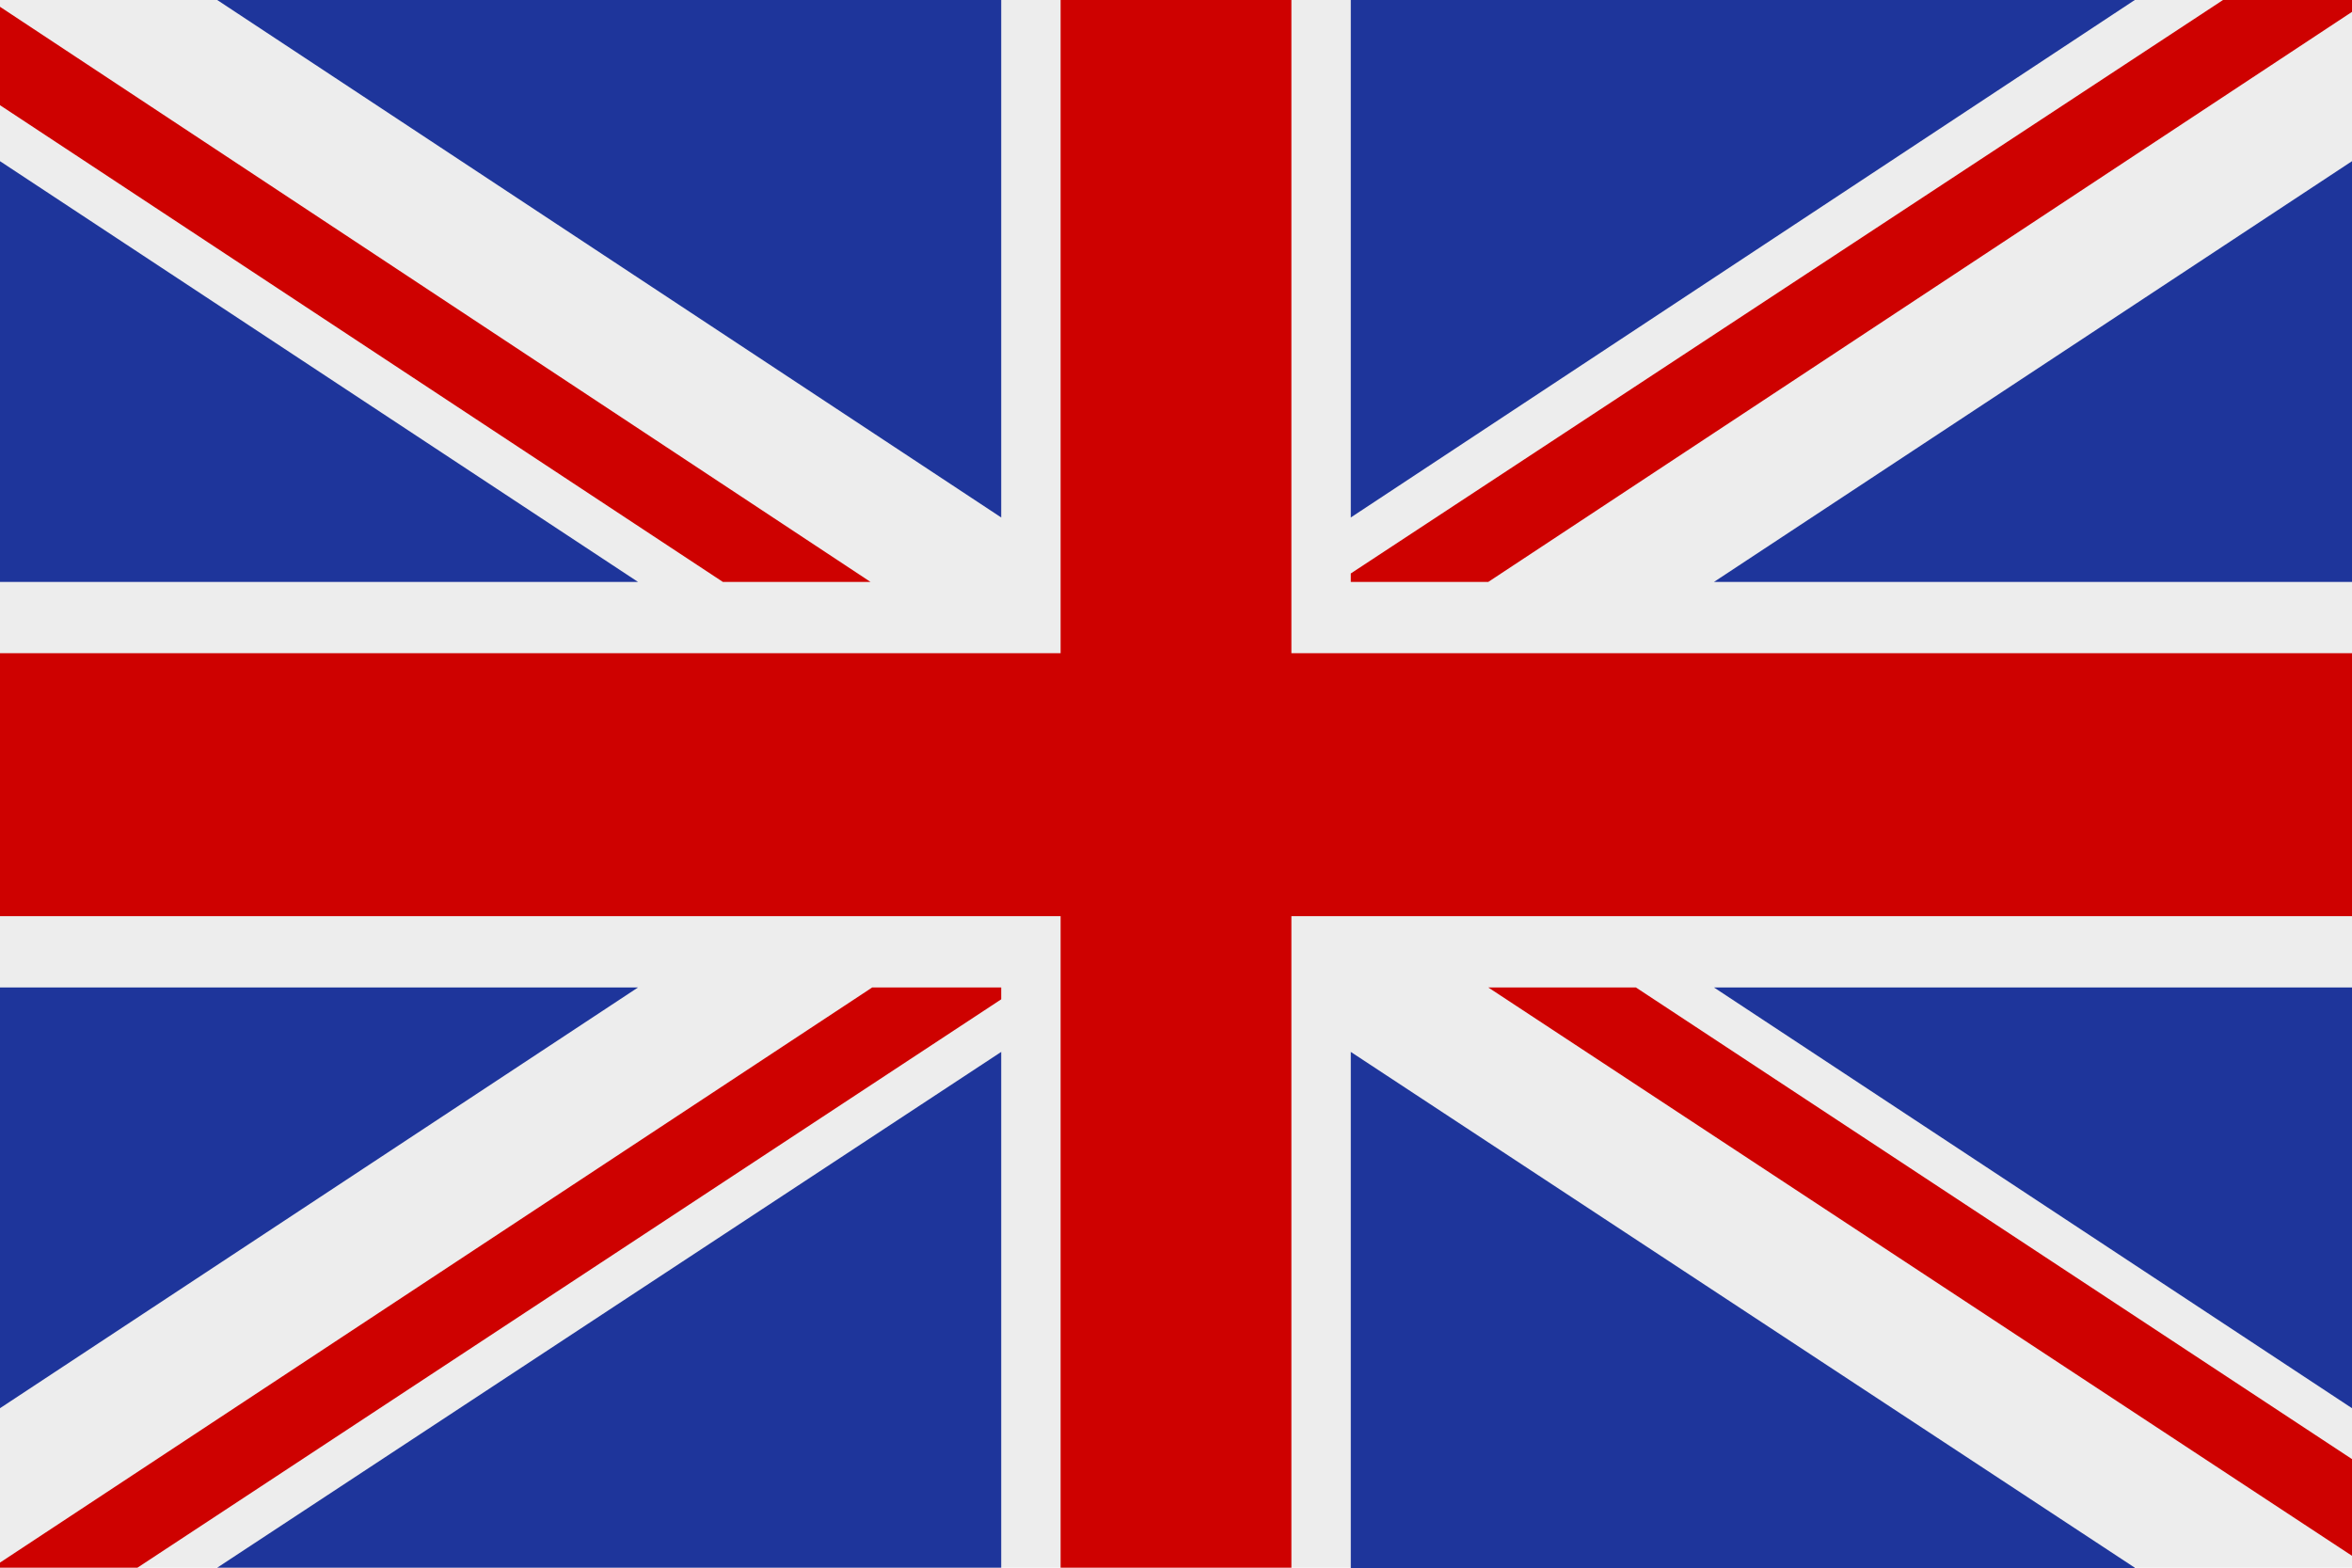
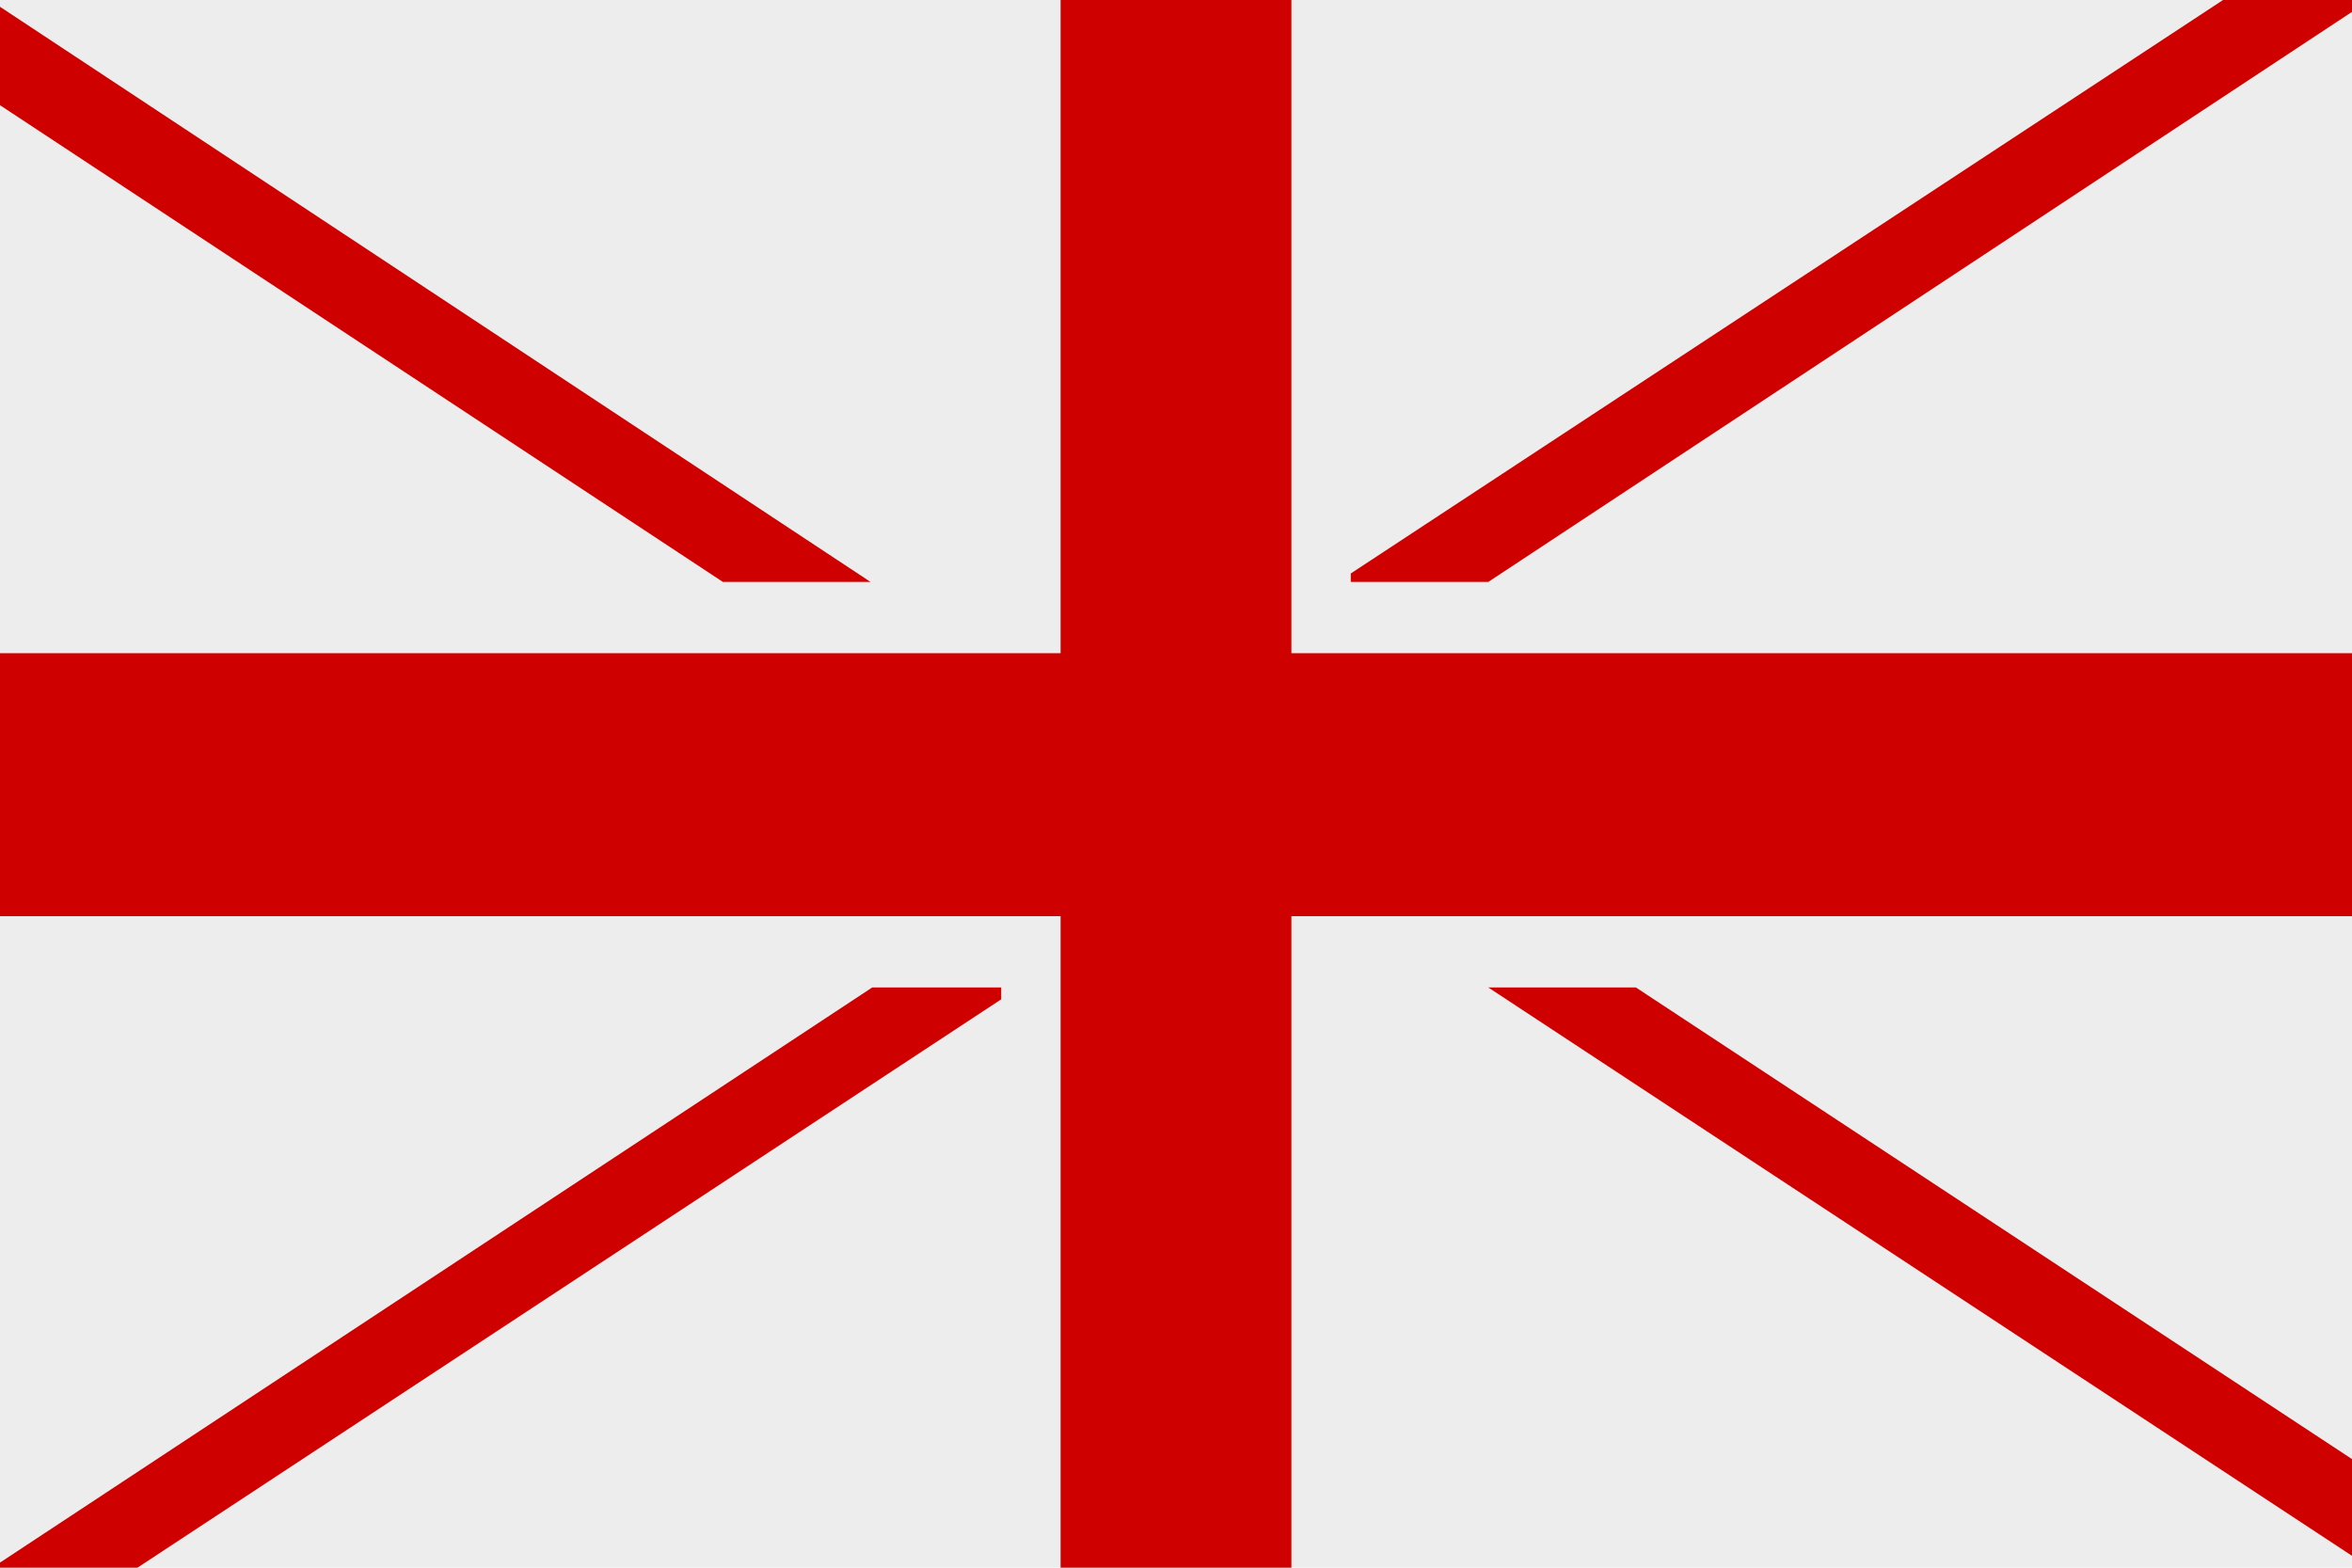
<svg xmlns="http://www.w3.org/2000/svg" version="1.2" baseProfile="tiny" id="Calque_1" x="0px" y="0px" viewBox="0 0 138.6 92.4" overflow="visible" xml:space="preserve">
  <g>
    <rect fill-rule="evenodd" fill="#EDEDED" width="138.6" height="92.4" />
    <polygon fill-rule="evenodd" fill="#CE0100" points="138.6,38.5 138.6,54 76.1,54 76.1,92.4 62.5,92.4 62.5,54 0,54 0,38.5    62.5,38.5 62.5,0 76.1,0 76.1,38.5  " />
-     <path fill-rule="evenodd" fill="#1E359B" d="M12.8,0H59v30.5L12.8,0z M79.6,0h46.2L79.6,30.5V0z M138.6,9.5L101,34.3h37.6V9.5z    M101,58.2h37.6V83L101,58.2z M125.8,92.4L79.6,62v30.5H125.8z M0,58.2h37.6L0,83V58.2z M59,62L12.8,92.4H59V62z M37.6,34.3L0,9.5   v24.8H37.6z" />
    <g>
      <polygon fill-rule="evenodd" fill="#CE0100" points="42.6,34.3 0,6.2 0,0.4 51.3,34.3   " />
      <polygon fill-rule="evenodd" fill="#CE0100" points="59,58.9 8.1,92.4 0,92.4 0,92.1 51.4,58.2 59,58.2   " />
      <polygon fill-rule="evenodd" fill="#CE0100" points="138.6,0.7 87.7,34.3 79.6,34.3 79.6,33.8 131,0 138.6,0   " />
      <polygon fill-rule="evenodd" fill="#CE0100" points="138.6,91.7 87.7,58.2 96.4,58.2 138.6,86   " />
    </g>
  </g>
</svg>